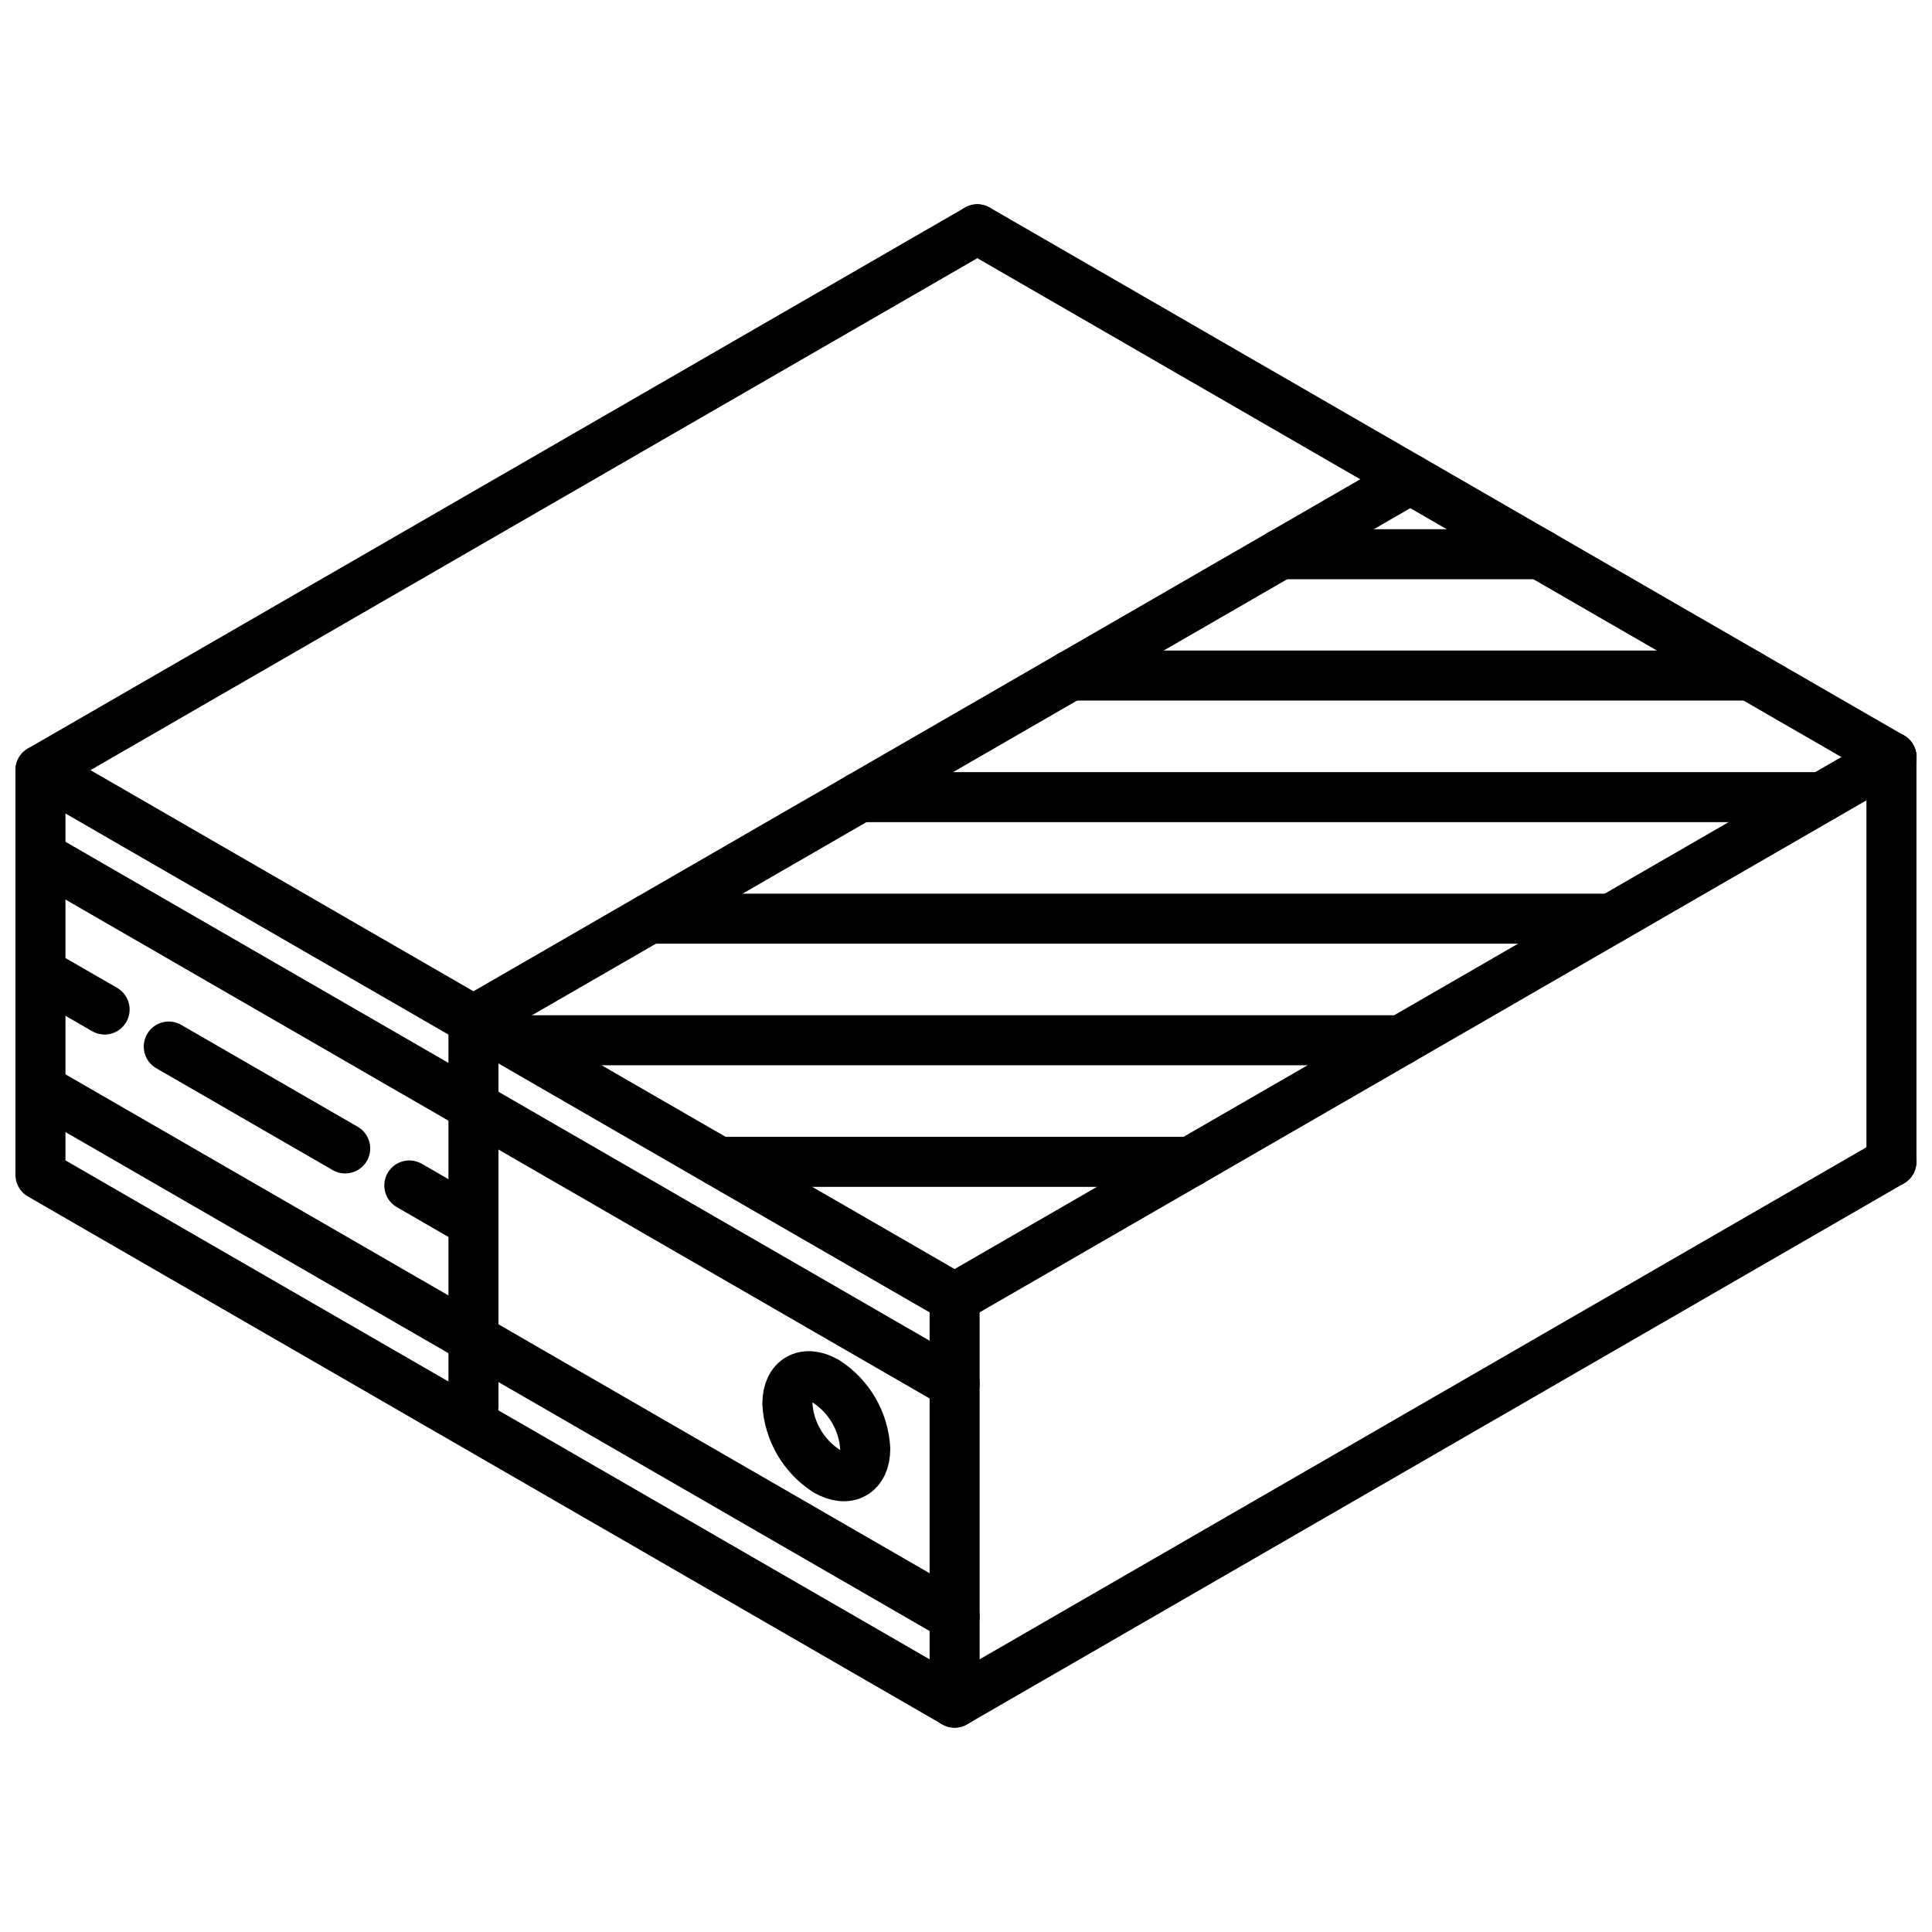
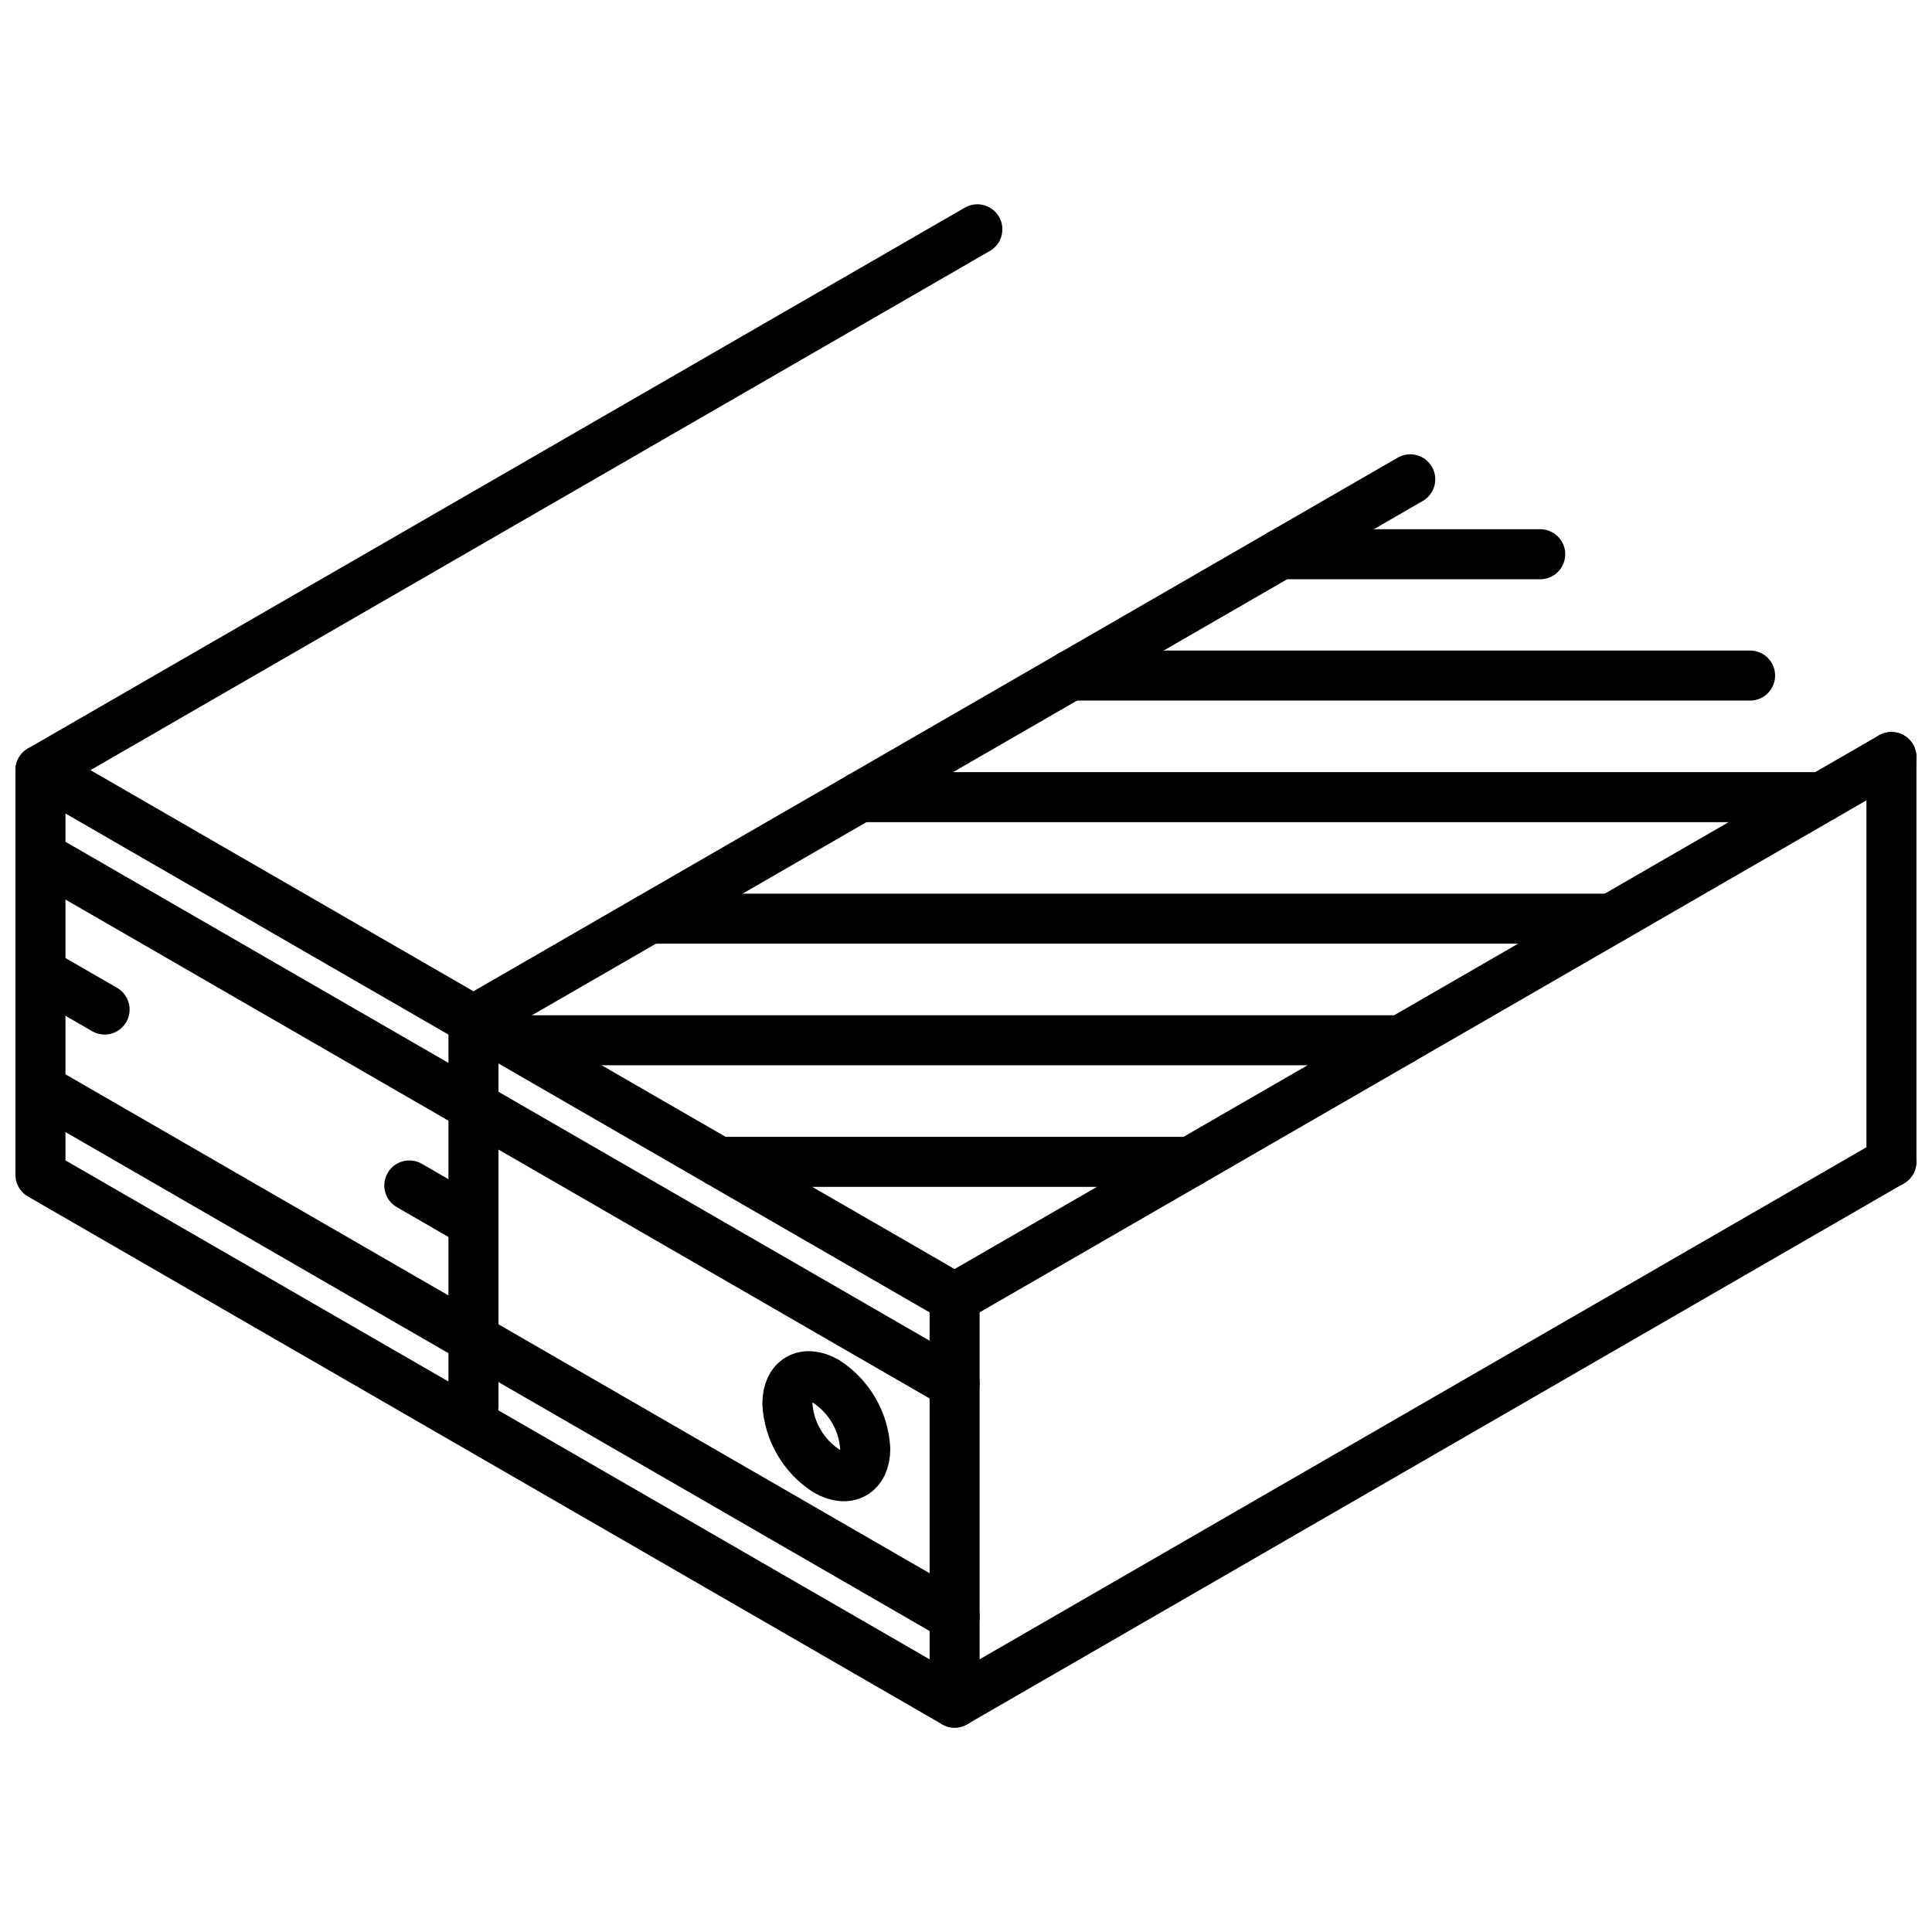
<svg xmlns="http://www.w3.org/2000/svg" width="800px" height="800px" version="1.1" viewBox="144 144 512 512">
  <defs>
    <clipPath id="i">
      <path d="m148.09 341h255.91v261h-255.91z" />
    </clipPath>
    <clipPath id="h">
      <path d="m148.09 364h255.91v154h-255.91z" />
    </clipPath>
    <clipPath id="g">
      <path d="m148.09 425h255.91v155h-255.91z" />
    </clipPath>
    <clipPath id="f">
      <path d="m148.09 395h30.906v24h-30.906z" />
    </clipPath>
    <clipPath id="e">
      <path d="m638 338h13.902v121h-13.902z" />
    </clipPath>
    <clipPath id="d">
      <path d="m148.09 198h261.91v157h-261.91z" />
    </clipPath>
    <clipPath id="c">
      <path d="m390 338h261.9v157h-261.9z" />
    </clipPath>
    <clipPath id="b">
      <path d="m390 445h261.9v157h-261.9z" />
    </clipPath>
    <clipPath id="a">
-       <path d="m396 198h255.9v154h-255.9z" />
-     </clipPath>
+       </clipPath>
  </defs>
  <g clip-path="url(#i)">
    <path transform="matrix(6.629 0 0 6.629 148.09 148.09)" d="m37.546 67.45-36.546-21.1v-16.178l36.546 21.099zm0 0" fill="none" stroke="#000000" stroke-linecap="round" stroke-linejoin="round" stroke-width="2" />
  </g>
  <g clip-path="url(#h)">
    <path transform="matrix(6.629 0 0 6.629 148.09 148.09)" d="m1.001 33.613 36.545 21.1" fill="none" stroke="#000000" stroke-linecap="round" stroke-linejoin="round" stroke-width="2" />
  </g>
  <g clip-path="url(#g)">
    <path transform="matrix(6.629 0 0 6.629 148.09 148.09)" d="m1.001 42.909 36.545 21.1" fill="none" stroke="#000000" stroke-linecap="round" stroke-linejoin="round" stroke-width="2" />
  </g>
  <path transform="matrix(6.629 0 0 6.629 148.09 148.09)" d="m18.311 40.166v15.444" fill="none" stroke="#000000" stroke-linecap="round" stroke-linejoin="round" stroke-width="2" />
-   <path transform="matrix(6.629 0 0 6.629 148.09 148.09)" d="m6.13 41.222 7.053 4.072" fill="none" stroke="#000000" stroke-linecap="round" stroke-linejoin="round" stroke-width="2" />
  <path transform="matrix(6.629 0 0 6.629 148.09 148.09)" d="m15.747 46.775 2.564 1.481" fill="none" stroke="#000000" stroke-linecap="round" stroke-linejoin="round" stroke-width="2" />
  <g clip-path="url(#f)">
    <path transform="matrix(6.629 0 0 6.629 148.09 148.09)" d="m1.001 38.261 2.564 1.48" fill="none" stroke="#000000" stroke-linecap="round" stroke-linejoin="round" stroke-width="2" />
  </g>
  <path transform="matrix(6.629 0 0 6.629 148.09 148.09)" d="m33.974 57.298c0 0.986-0.697 1.384-1.557 0.887v5.89e-4c-0.917-0.596-1.496-1.593-1.557-2.685 0-0.986 0.697-1.384 1.557-0.887h-5.89e-4c0.917 0.595 1.496 1.593 1.557 2.685zm0 0" fill="none" stroke="#000000" stroke-linecap="round" stroke-linejoin="round" stroke-width="2" />
  <g clip-path="url(#e)">
    <path transform="matrix(6.629 0 0 6.629 148.09 148.09)" d="m74.998 29.647v16.179" fill="none" stroke="#000000" stroke-linecap="round" stroke-linejoin="round" stroke-width="2" />
  </g>
  <g clip-path="url(#d)">
    <path transform="matrix(6.629 0 0 6.629 148.09 148.09)" d="m38.455 8.55-37.455 21.621" fill="none" stroke="#000000" stroke-linecap="round" stroke-linejoin="round" stroke-width="2" />
  </g>
  <g clip-path="url(#c)">
    <path transform="matrix(6.629 0 0 6.629 148.09 148.09)" d="m37.548 51.269 37.439-21.616 0.011-0.005" fill="none" stroke="#000000" stroke-linecap="round" stroke-linejoin="round" stroke-width="2" />
  </g>
  <path transform="matrix(6.629 0 0 6.629 148.09 148.09)" d="m18.311 40.166 37.44-21.616 0.01-0.005" fill="none" stroke="#000000" stroke-linecap="round" stroke-linejoin="round" stroke-width="2" />
  <g clip-path="url(#b)">
    <path transform="matrix(6.629 0 0 6.629 148.09 148.09)" d="m37.546 67.45 37.439-21.617 0.01-0.005" fill="none" stroke="#000000" stroke-linecap="round" stroke-linejoin="round" stroke-width="2" />
  </g>
  <g clip-path="url(#a)">
    <path transform="matrix(6.629 0 0 6.629 148.09 148.09)" d="m75 29.65-36.545-21.1" fill="none" stroke="#000000" stroke-linecap="round" stroke-linejoin="round" stroke-width="2" />
  </g>
  <path transform="matrix(6.629 0 0 6.629 148.09 148.09)" d="m46.966 45.83h-18.84" fill="none" stroke="#000000" stroke-linecap="round" stroke-linejoin="round" stroke-width="2" />
  <path transform="matrix(6.629 0 0 6.629 148.09 148.09)" d="m55.387 40.97h-35.68" fill="none" stroke="#000000" stroke-linecap="round" stroke-linejoin="round" stroke-width="2" />
  <path transform="matrix(6.629 0 0 6.629 148.09 148.09)" d="m63.797 36.11h-38.46" fill="none" stroke="#000000" stroke-linecap="round" stroke-linejoin="round" stroke-width="2" />
  <path transform="matrix(6.629 0 0 6.629 148.09 148.09)" d="m72.217 31.25h-38.46" fill="none" stroke="#000000" stroke-linecap="round" stroke-linejoin="round" stroke-width="2" />
  <path transform="matrix(6.629 0 0 6.629 148.09 148.09)" d="m69.347 26.39h-27.18" fill="none" stroke="#000000" stroke-linecap="round" stroke-linejoin="round" stroke-width="2" />
  <path transform="matrix(6.629 0 0 6.629 148.09 148.09)" d="m60.957 21.54h-10.39" fill="none" stroke="#000000" stroke-linecap="round" stroke-linejoin="round" stroke-width="2" />
</svg>